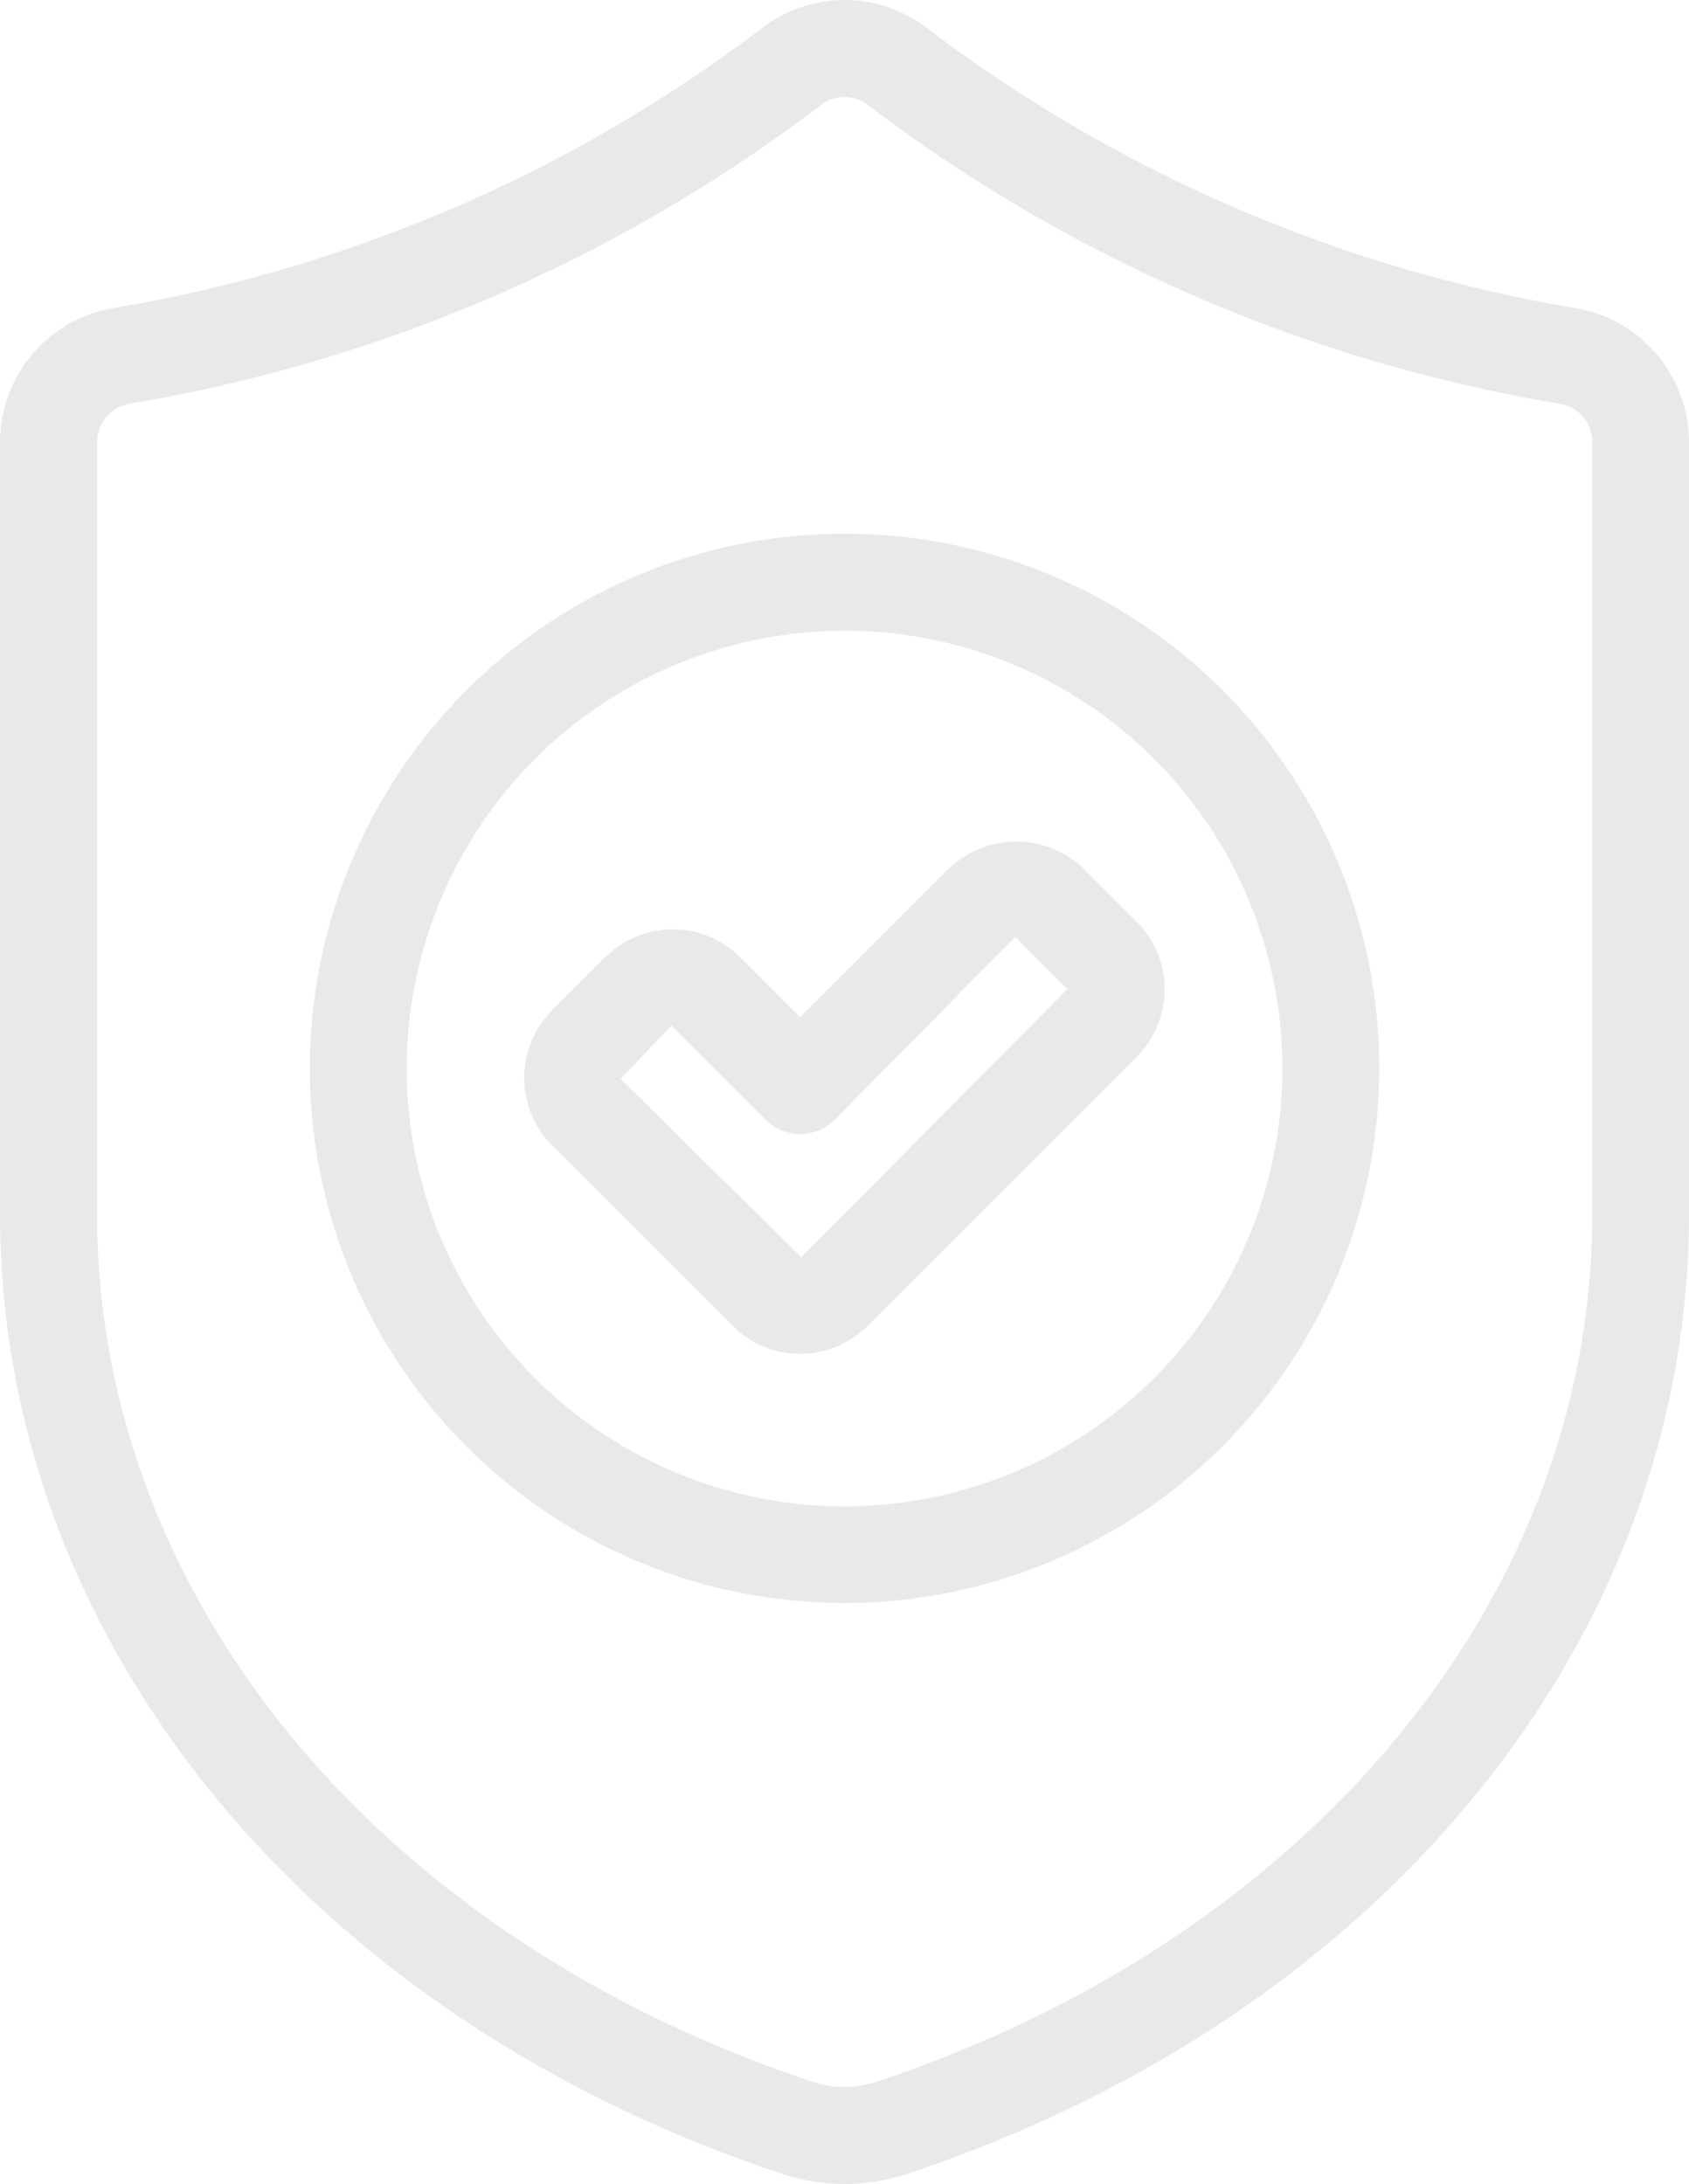
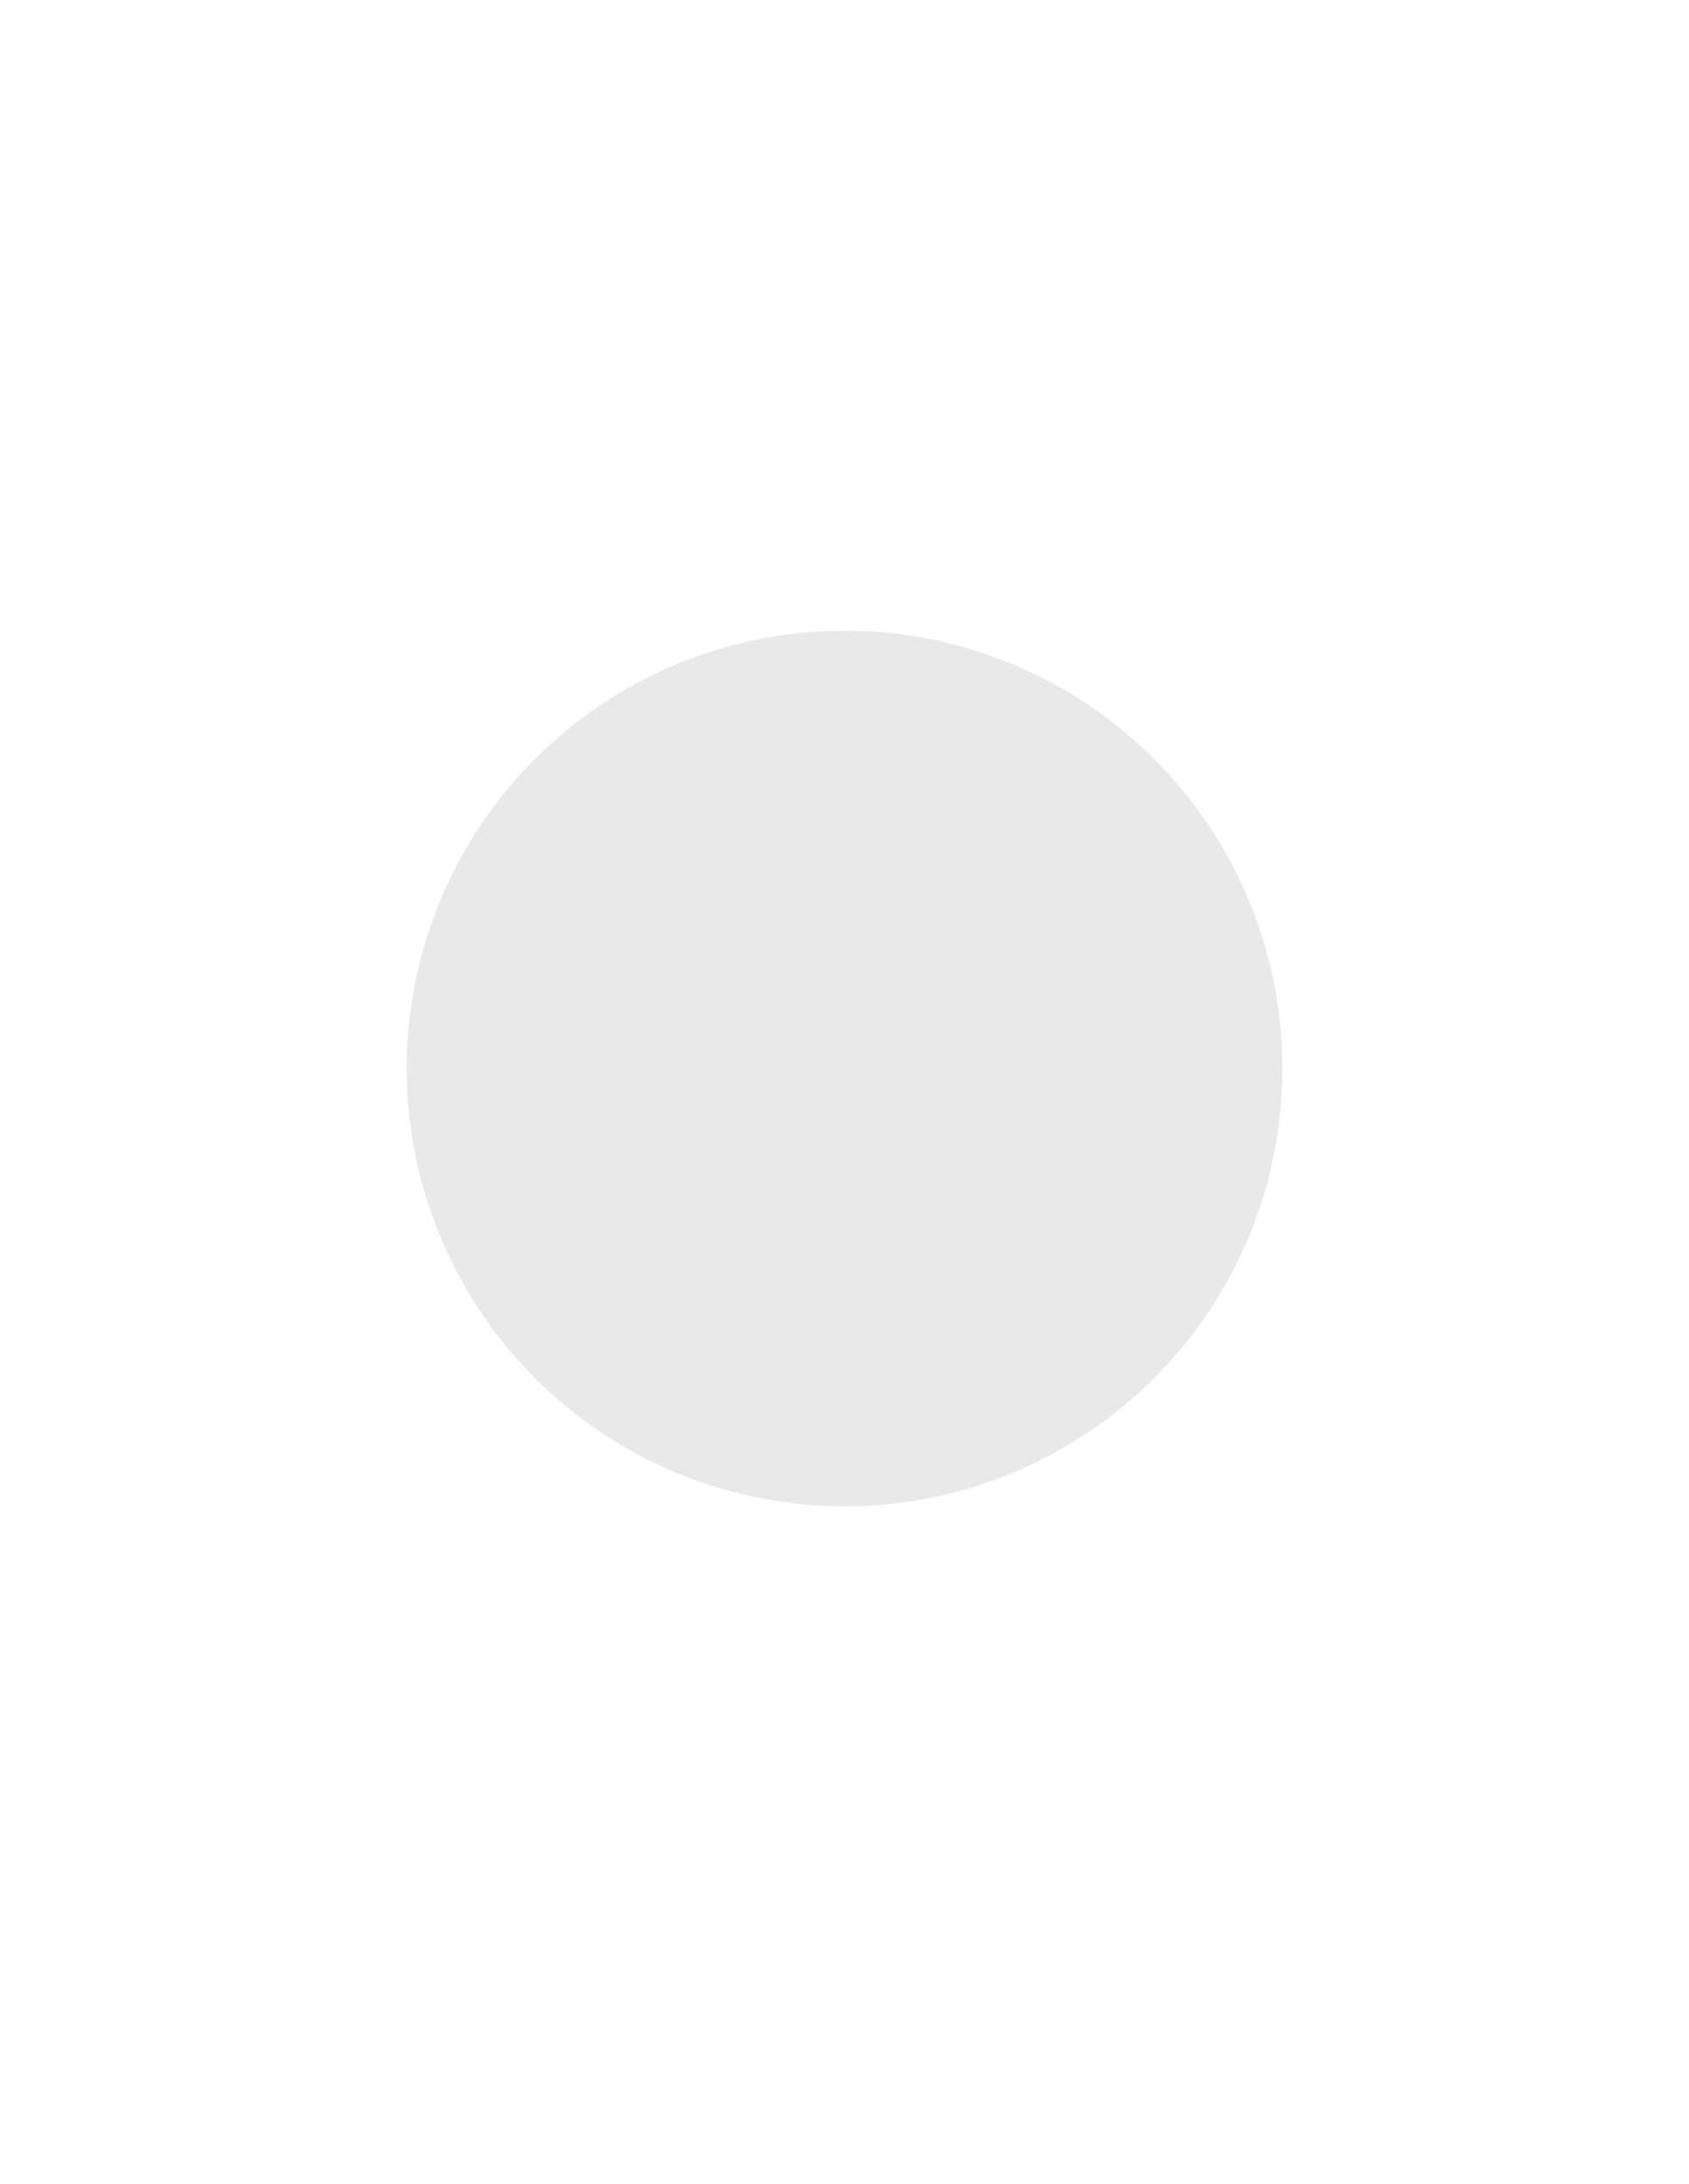
<svg xmlns="http://www.w3.org/2000/svg" width="25.074" height="32.425" viewBox="0 0 25.074 32.425">
  <g id="safety-3599_1_" data-name="safety-3599 (1)" transform="translate(-28.662 0.006)">
-     <path id="Path_289" data-name="Path 289" d="M41.2,32.419a2.939,2.939,0,0,1-.922-.148c-7.056-2.344-11.616-7.939-11.616-14.255V6.564A2.022,2.022,0,0,1,30.32,4.572h0A21.909,21.909,0,0,0,39.967.417a2.009,2.009,0,0,1,2.465,0,21.909,21.909,0,0,0,9.646,4.155,2.022,2.022,0,0,1,1.658,1.992V18.017c0,6.316-4.559,11.911-11.614,14.255A2.943,2.943,0,0,1,41.2,32.419ZM30.578,5.99a.581.581,0,0,0-.475.574V18.017c0,5.684,4.172,10.742,10.628,12.887a1.5,1.5,0,0,0,.937,0C48.124,28.759,52.3,23.7,52.3,18.017V6.564a.581.581,0,0,0-.475-.574A23.339,23.339,0,0,1,41.549,1.555a.57.57,0,0,0-.7,0A23.34,23.34,0,0,1,30.578,5.99Z" fill="#e9e9e9" />
-     <path id="Path_290" data-name="Path 290" d="M93.433,105.028a1.411,1.411,0,0,1-1-.414l-2.684-2.684a1.416,1.416,0,0,1,0-2l.792-.792a1.418,1.418,0,0,1,2,0l.891.891,2.207-2.207a1.45,1.45,0,0,1,2,0l.792.792h0a1.416,1.416,0,0,1,0,2l-4,4A1.412,1.412,0,0,1,93.433,105.028Zm-1.91-4.875-.757.792,2.684,2.649L97.4,99.612l-.775-.774-2.682,2.716a.72.72,0,0,1-1.019,0Z" transform="translate(-52.892 -84.933)" fill="#e9e9e9" />
-     <path id="Path_291" data-name="Path 291" d="M72.473,77.666a7.938,7.938,0,1,1,7.938-7.938A7.947,7.947,0,0,1,72.473,77.666Zm0-14.435a6.5,6.5,0,1,0,6.5,6.5A6.5,6.5,0,0,0,72.473,63.23Z" transform="translate(-31.273 -53.872)" fill="#e9e9e9" />
+     <path id="Path_291" data-name="Path 291" d="M72.473,77.666A7.947,7.947,0,0,1,72.473,77.666Zm0-14.435a6.5,6.5,0,1,0,6.5,6.5A6.5,6.5,0,0,0,72.473,63.23Z" transform="translate(-31.273 -53.872)" fill="#e9e9e9" />
  </g>
</svg>